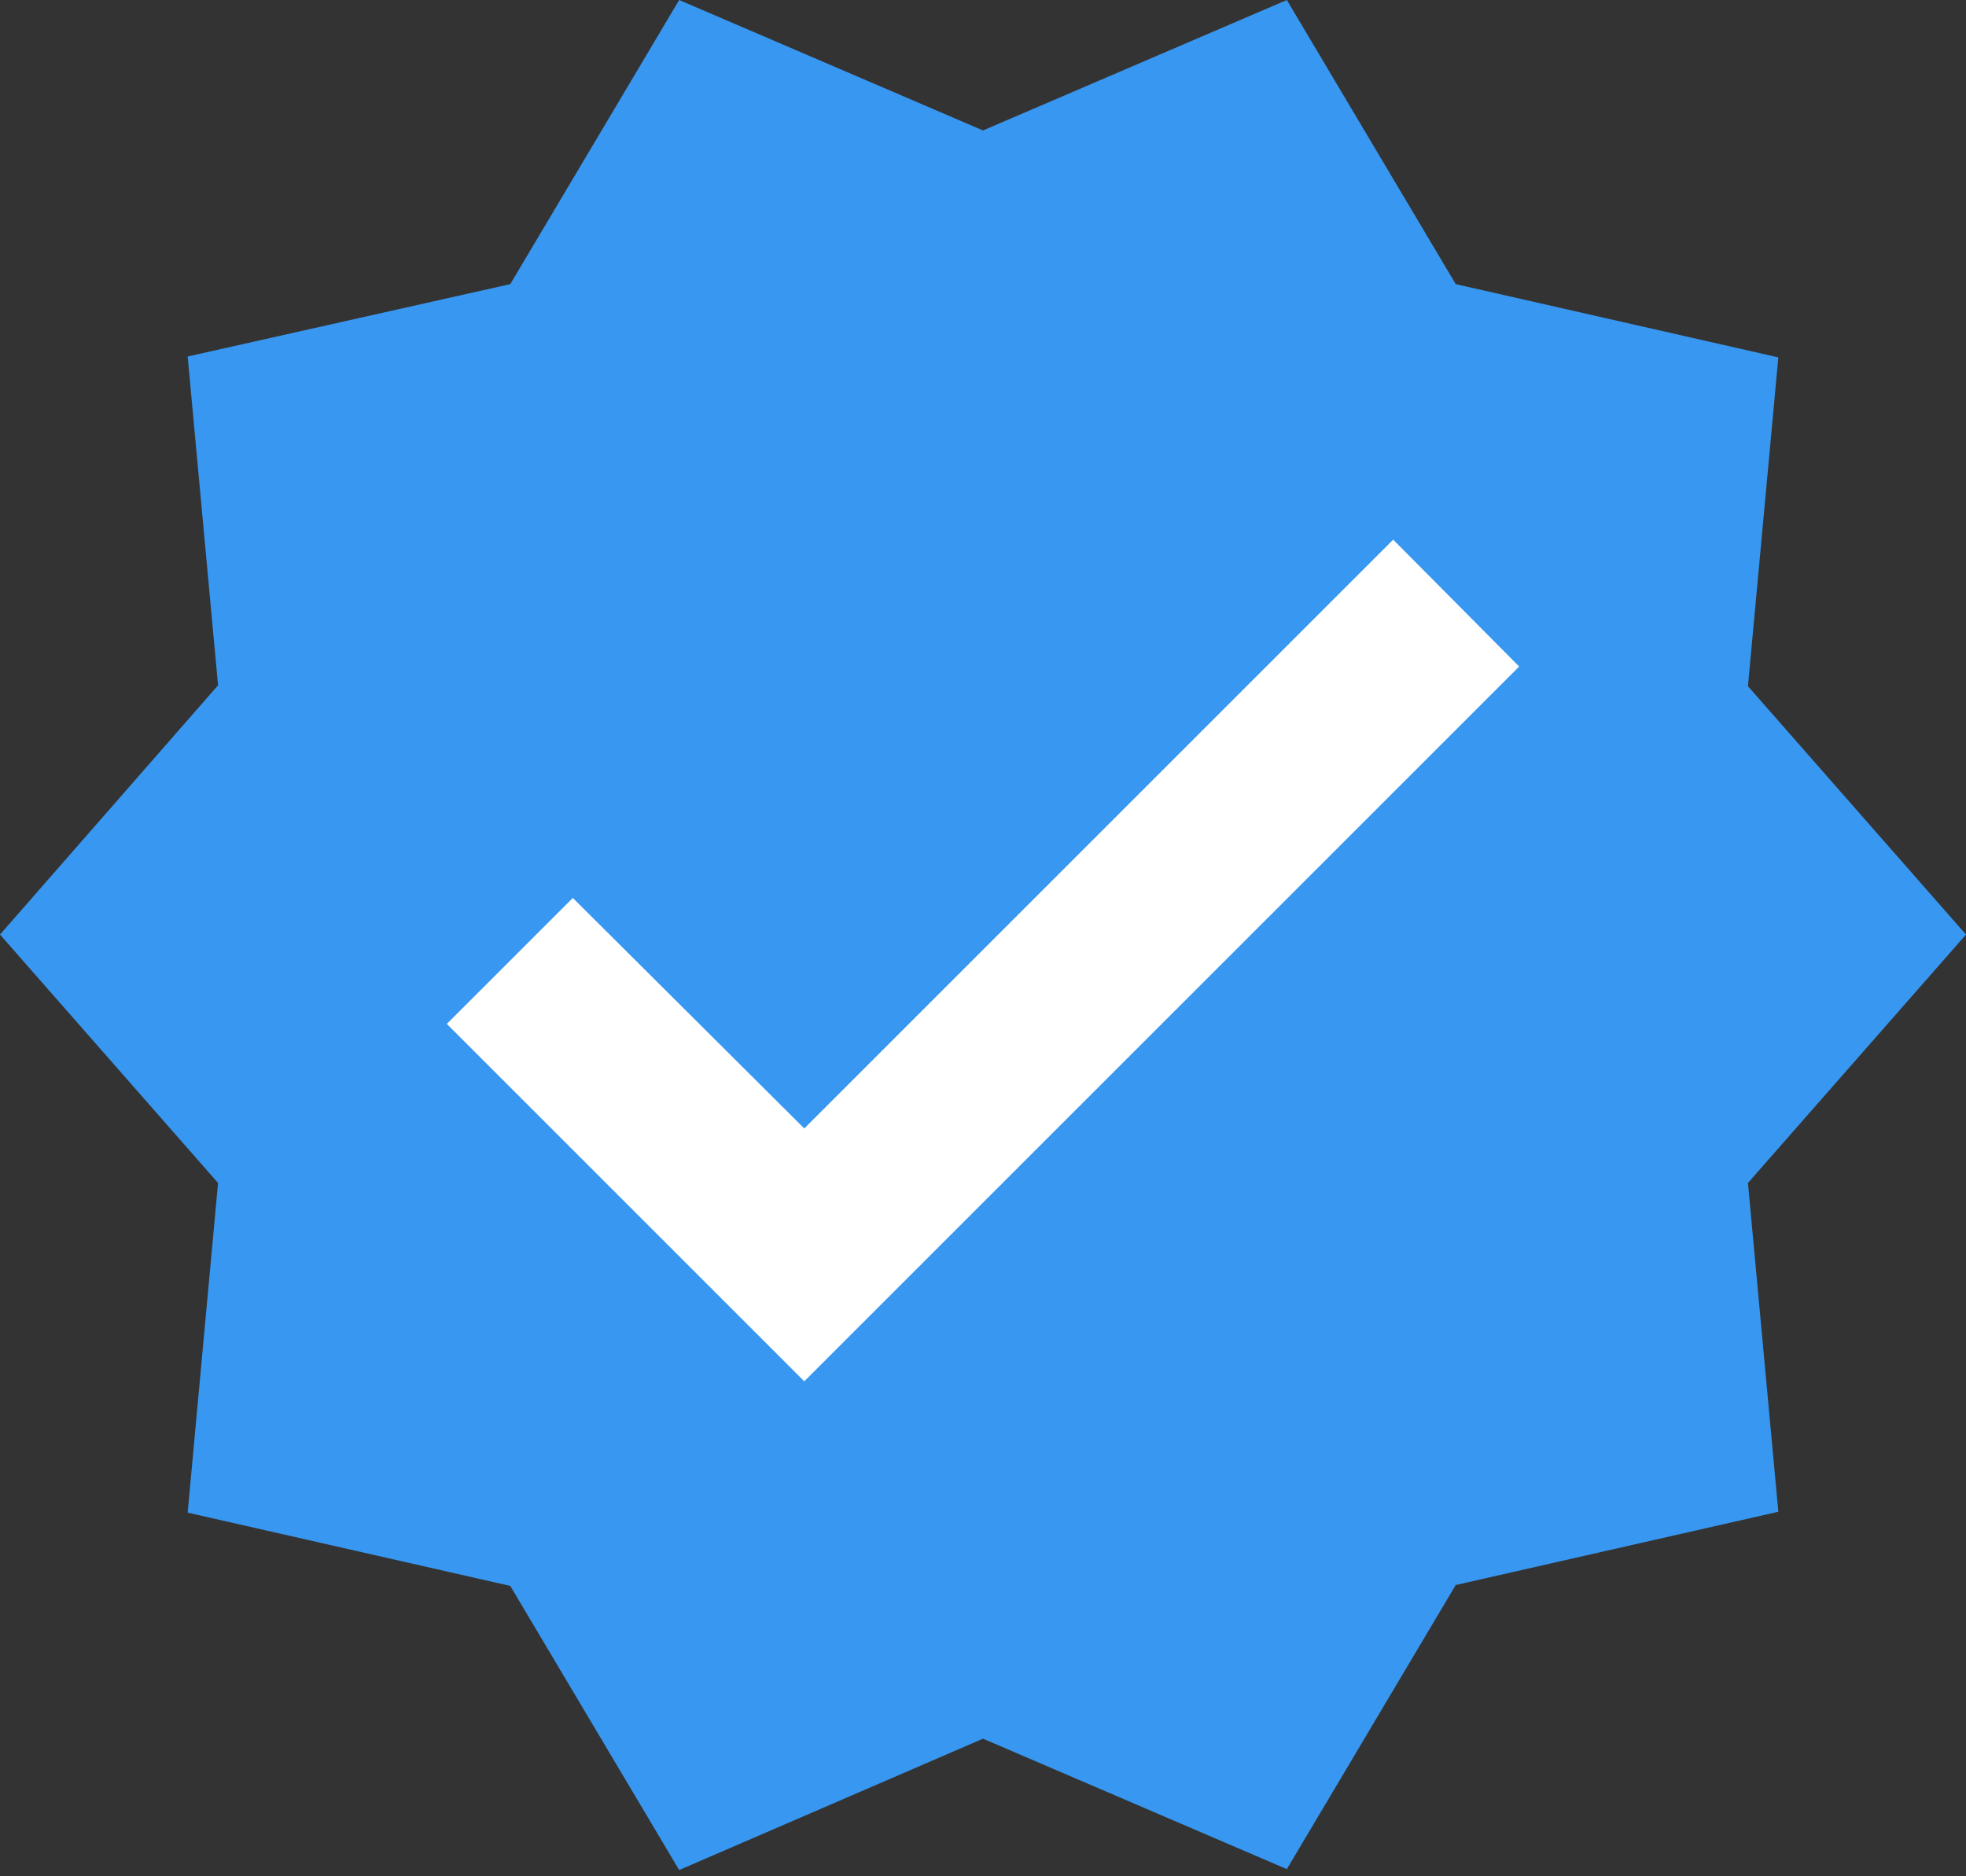
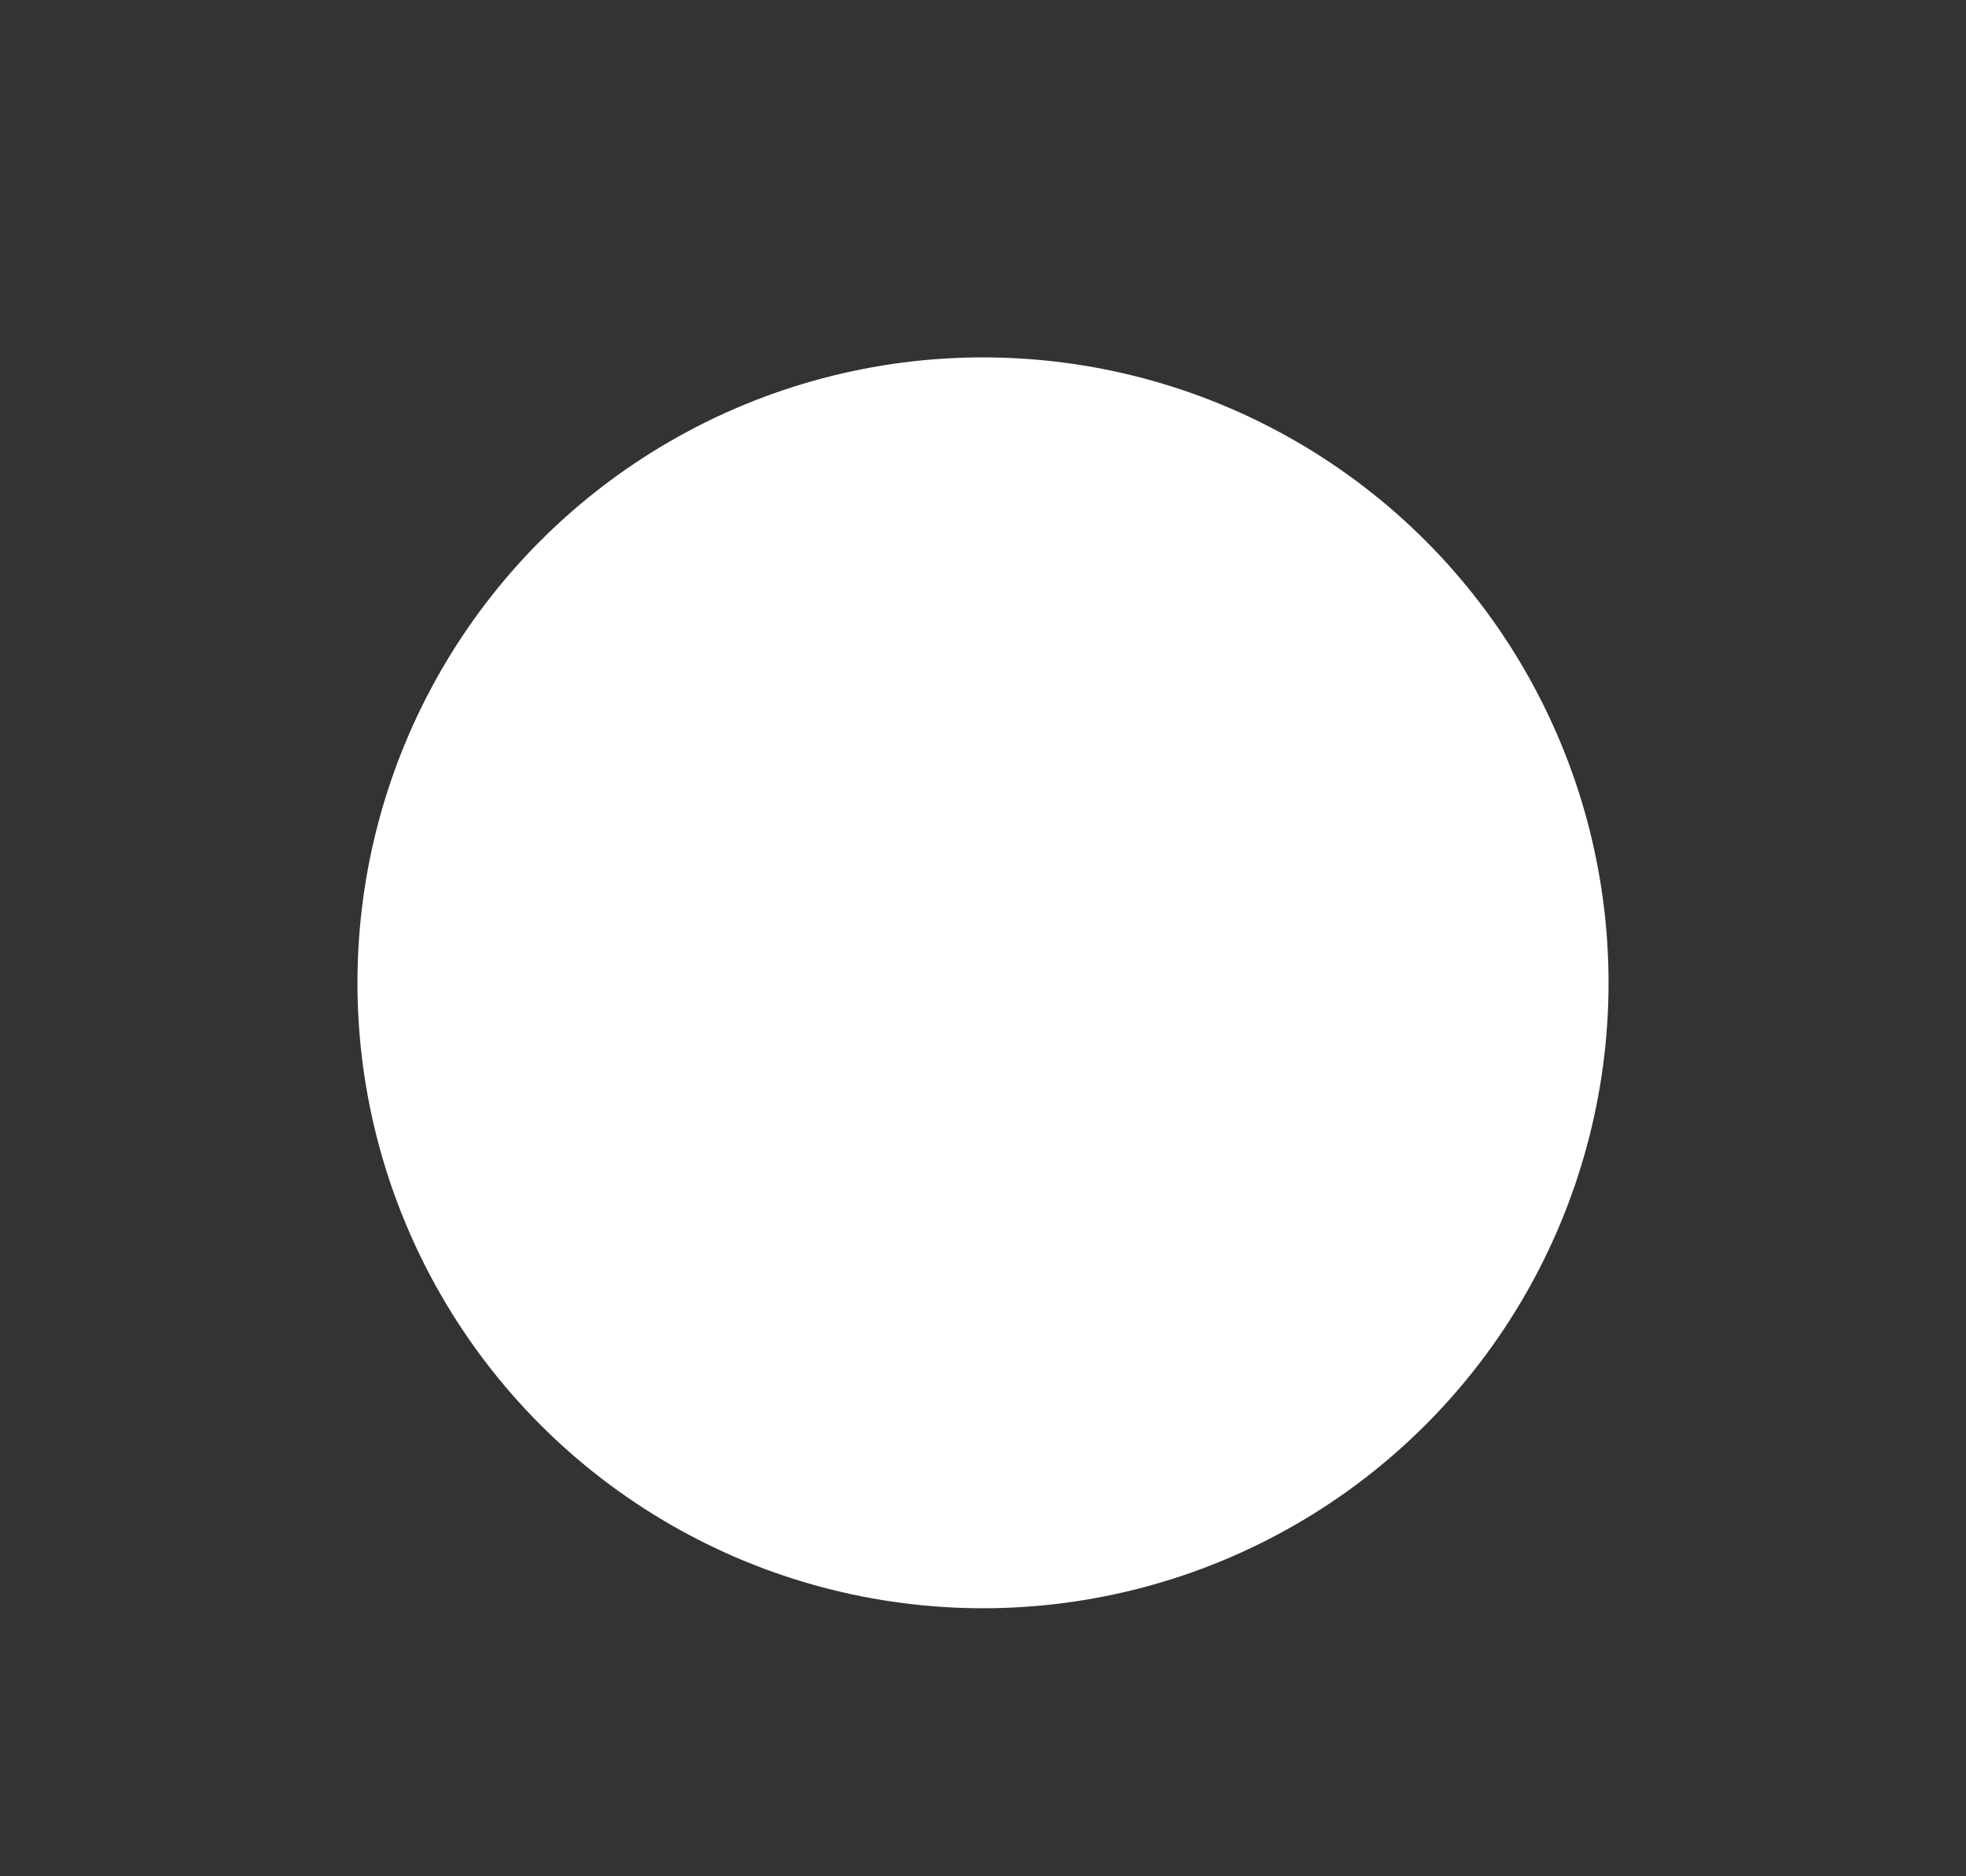
<svg xmlns="http://www.w3.org/2000/svg" width="22" height="21" viewBox="0 0 22 21" fill="none">
  <rect x="0" y="0" width="22" height="21" fill="#333333" stroke="none" />
  <circle cx="11" cy="11" r="7" fill="white" />
-   <path d="M22 10.46L19.56 7.68L19.9 4L16.29 3.18L14.4 0L11 1.46L7.6 0L5.71 3.18L2.1 3.99L2.44 7.67L0 10.46L2.44 13.24L2.1 16.93L5.71 17.75L7.6 20.93L11 19.46L14.4 20.92L16.29 17.74L19.9 16.92L19.56 13.24L22 10.46ZM9 15.46L5 11.46L6.41 10.05L9 12.63L15.59 6.04L17 7.46L9 15.46Z" fill="#3897F0" />
</svg>